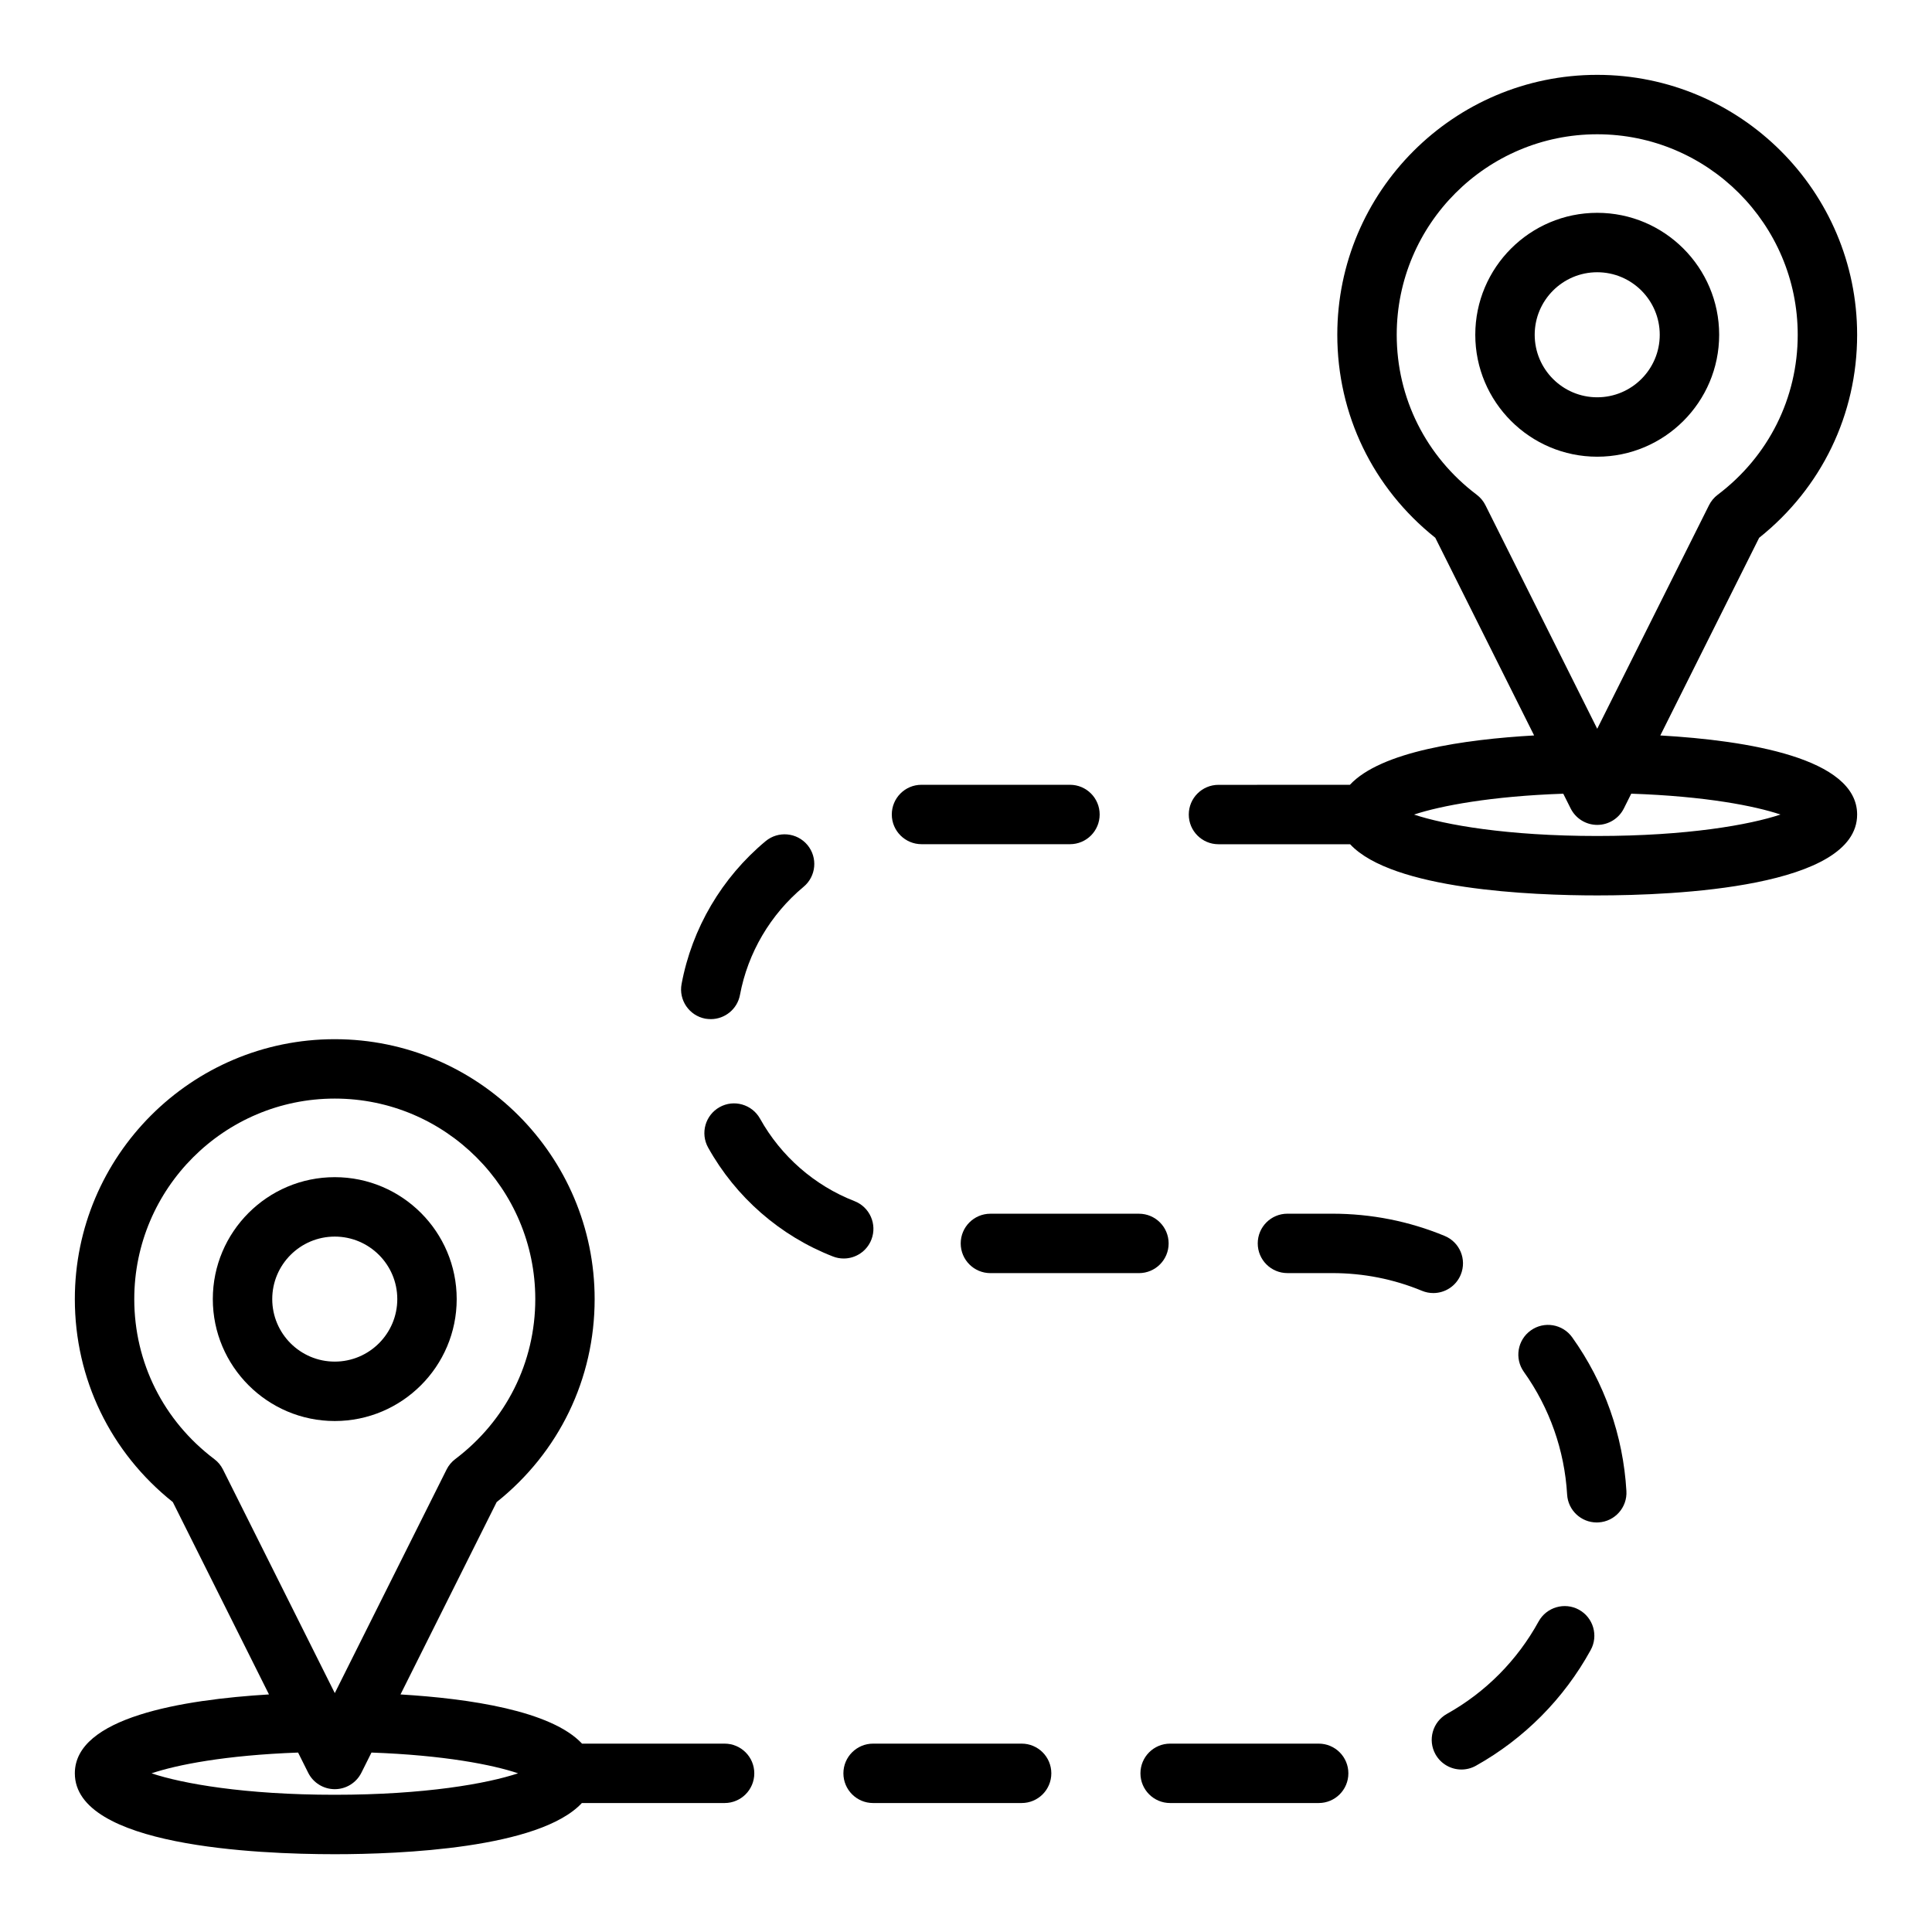
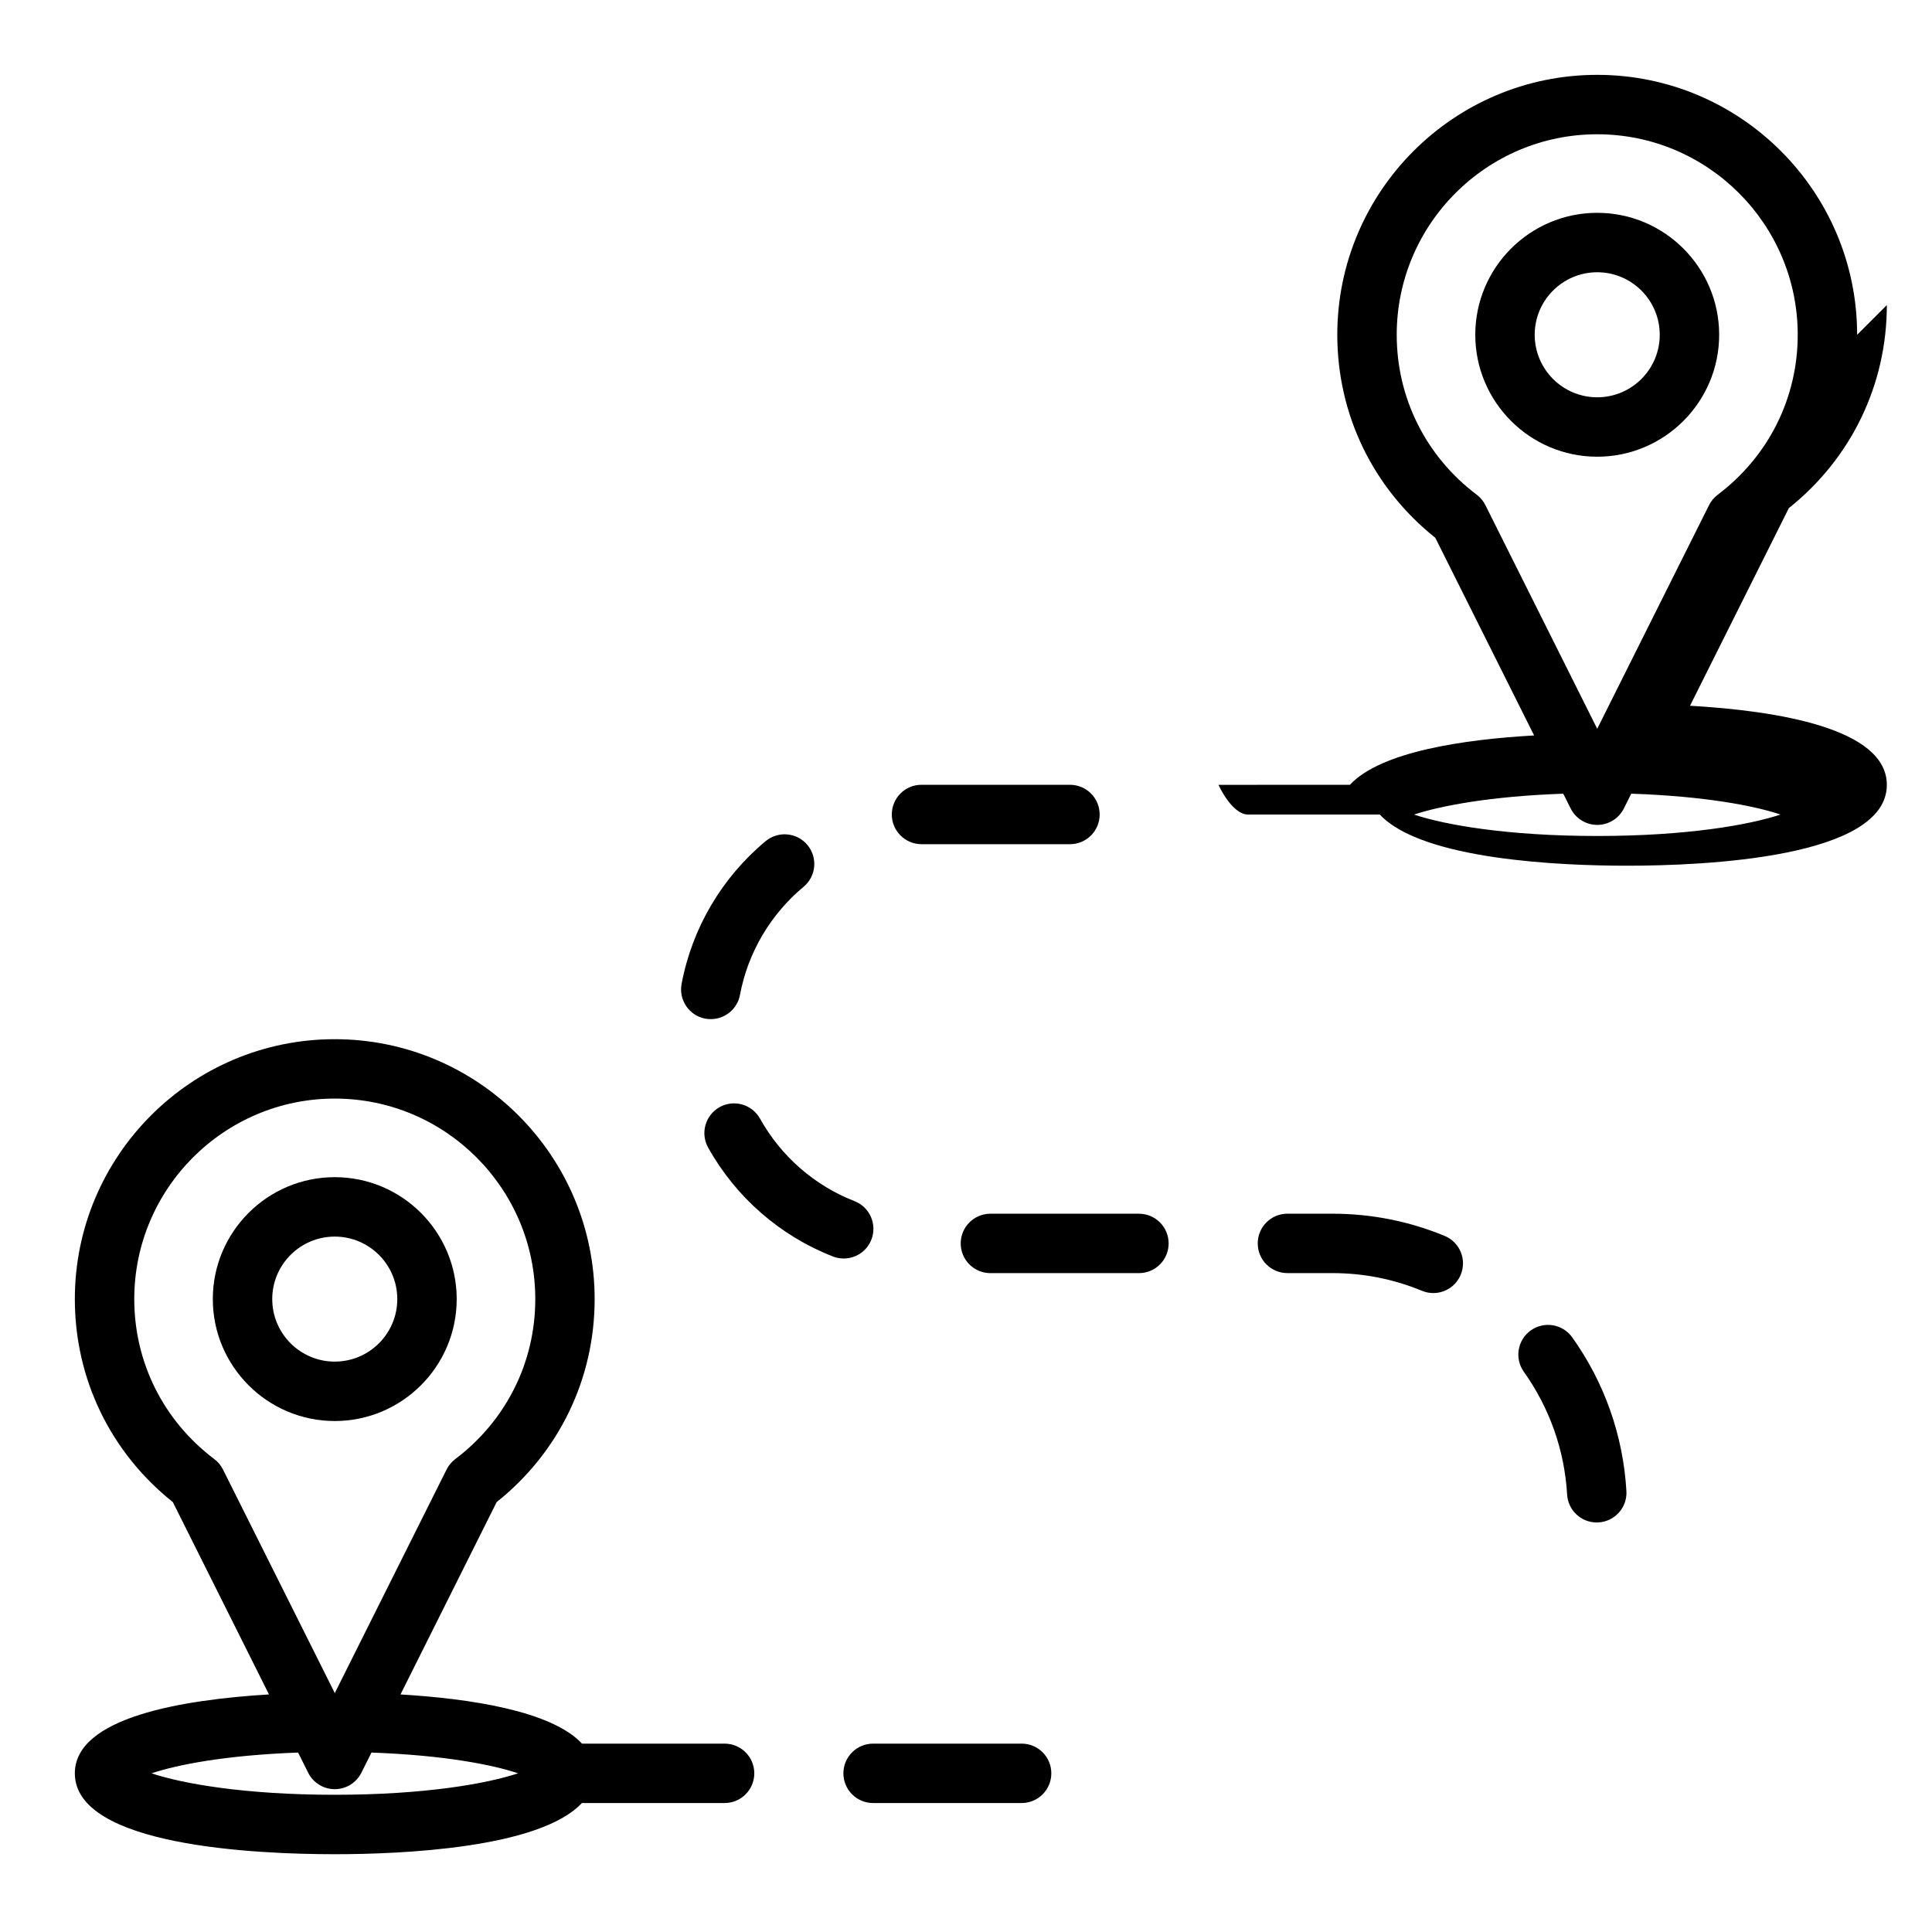
<svg xmlns="http://www.w3.org/2000/svg" fill="#000000" width="800px" height="800px" version="1.1" viewBox="144 144 512 512">
  <g>
    <path d="m265.03 488.27c0-17.82-14.492-32.309-32.316-32.309-17.82 0-32.316 14.492-32.316 32.309 0 17.812 14.5 32.316 32.316 32.316s32.316-14.492 32.316-32.316zm-48.883 0c0-9.133 7.43-16.562 16.57-16.562s16.57 7.43 16.57 16.562c0 9.141-7.43 16.57-16.57 16.57-9.141 0.004-16.57-7.43-16.57-16.57z" />
-     <path d="m636.16 232.72c0-37.984-30.898-68.883-68.883-68.883s-68.879 30.898-68.879 68.879c0 21.129 9.438 40.621 25.969 53.797l26.191 52.387c-18.516 1.055-40.598 4.242-48.824 13.082l-34.824 0.008c-4.352 0-7.871 3.519-7.871 7.871s3.519 7.871 7.871 7.871h34.883c11.203 12.035 48.035 13.562 65.488 13.562 20.711 0 68.879-2.094 68.879-21.434 0-14.996-29.109-19.633-52.16-20.957l26.191-52.379c16.527-13.188 25.969-32.676 25.969-53.805zm-20.312 127.14c-8.141 2.715-24.656 5.684-48.57 5.684-23.891 0-40.406-2.961-48.547-5.676 7.055-2.332 20.508-4.879 39.551-5.527l1.961 3.914c1.34 2.668 4.062 4.352 7.047 4.352 2.984 0 5.707-1.684 7.047-4.352l1.961-3.922c19.746 0.672 32.766 3.254 39.551 5.527zm-16.641-84.742c-0.969 0.73-1.754 1.676-2.297 2.762l-29.629 59.254-29.629-59.254c-0.543-1.086-1.332-2.031-2.297-2.762-13.48-10.18-21.211-25.633-21.211-42.398 0-29.301 23.836-53.137 53.133-53.137 29.301 0 53.137 23.836 53.137 53.137 0 16.766-7.731 32.219-21.207 42.398z" />
+     <path d="m636.16 232.72c0-37.984-30.898-68.883-68.883-68.883s-68.879 30.898-68.879 68.879c0 21.129 9.438 40.621 25.969 53.797l26.191 52.387c-18.516 1.055-40.598 4.242-48.824 13.082l-34.824 0.008s3.519 7.871 7.871 7.871h34.883c11.203 12.035 48.035 13.562 65.488 13.562 20.711 0 68.879-2.094 68.879-21.434 0-14.996-29.109-19.633-52.16-20.957l26.191-52.379c16.527-13.188 25.969-32.676 25.969-53.805zm-20.312 127.14c-8.141 2.715-24.656 5.684-48.57 5.684-23.891 0-40.406-2.961-48.547-5.676 7.055-2.332 20.508-4.879 39.551-5.527l1.961 3.914c1.34 2.668 4.062 4.352 7.047 4.352 2.984 0 5.707-1.684 7.047-4.352l1.961-3.922c19.746 0.672 32.766 3.254 39.551 5.527zm-16.641-84.742c-0.969 0.73-1.754 1.676-2.297 2.762l-29.629 59.254-29.629-59.254c-0.543-1.086-1.332-2.031-2.297-2.762-13.48-10.18-21.211-25.633-21.211-42.398 0-29.301 23.836-53.137 53.133-53.137 29.301 0 53.137 23.836 53.137 53.137 0 16.766-7.731 32.219-21.207 42.398z" />
    <path d="m567.28 200.4c-17.82 0-32.316 14.5-32.316 32.316 0 17.812 14.5 32.316 32.316 32.316 17.812 0 32.316-14.5 32.316-32.316s-14.492-32.316-32.316-32.316zm0 48.887c-9.141 0-16.57-7.43-16.57-16.57s7.43-16.57 16.57-16.57 16.57 7.43 16.57 16.57c0.004 9.141-7.43 16.57-16.57 16.57z" />
-     <path d="m493.46 606.08h-39.359c-4.352 0-7.871 3.519-7.871 7.871s3.519 7.871 7.871 7.871h39.359c4.352 0 7.871-3.519 7.871-7.871 0-4.356-3.519-7.871-7.871-7.871z" />
    <path d="m531.11 481.81c1.66-4.023-0.242-8.621-4.266-10.281-9.445-3.906-19.477-5.887-29.781-5.887h-11.879c-4.352 0-7.871 3.519-7.871 7.871s3.519 7.871 7.871 7.871h11.879c8.242 0 16.23 1.574 23.773 4.691 0.984 0.41 2 0.598 3.008 0.598 3.086 0 6.016-1.832 7.266-4.863z" />
-     <path d="m562.44 570.59c-3.785-2.078-8.598-0.691-10.691 3.117-5.652 10.297-14.051 18.766-24.301 24.488-3.793 2.125-5.148 6.918-3.031 10.715 1.449 2.574 4.117 4.031 6.879 4.031 1.301 0 2.621-0.324 3.832-1 12.824-7.18 23.34-17.781 30.418-30.66 2.098-3.812 0.703-8.59-3.106-10.691z" />
    <path d="m549.67 496.58c-3.535 2.519-4.359 7.438-1.828 10.98 6.809 9.547 10.777 20.781 11.461 32.496 0.234 4.188 3.715 7.414 7.848 7.414 0.156 0 0.309-0.008 0.465-0.016 4.344-0.25 7.66-3.977 7.398-8.312-0.852-14.688-5.816-28.773-14.367-40.738-2.527-3.535-7.449-4.359-10.977-1.824z" />
    <path d="m414.74 606.08h-39.359c-4.344 0-7.871 3.519-7.871 7.871s3.527 7.871 7.871 7.871h39.359c4.352 0 7.871-3.519 7.871-7.871 0-4.356-3.516-7.871-7.871-7.871z" />
    <path d="m453.7 473.52c0-4.352-3.519-7.871-7.871-7.871h-39.359c-4.344 0-7.871 3.519-7.871 7.871s3.527 7.871 7.871 7.871h39.359c4.352 0 7.871-3.519 7.871-7.871z" />
    <path d="m332.37 414.08c3.715 0 7.031-2.644 7.731-6.422 2.086-11.164 8.07-21.332 16.855-28.645 3.344-2.777 3.801-7.738 1.023-11.082-2.785-3.336-7.746-3.785-11.082-1.016-11.602 9.652-19.516 23.098-22.27 37.855-0.805 4.273 2.023 8.383 6.289 9.188 0.492 0.074 0.98 0.121 1.453 0.121z" />
    <path d="m374.93 472.5c1.574-4.055-0.434-8.613-4.481-10.188-10.598-4.125-19.484-11.895-25.031-21.859-2.117-3.785-6.91-5.172-10.707-3.055-3.793 2.117-5.164 6.91-3.055 10.707 7.328 13.168 19.082 23.426 33.086 28.875 0.938 0.371 1.906 0.535 2.852 0.535 3.148 0.008 6.125-1.906 7.336-5.016z" />
    <path d="m427.55 367.72c4.352 0 7.871-3.519 7.871-7.871 0-4.352-3.519-7.871-7.871-7.871h-39.359c-4.344 0-7.856 3.519-7.856 7.871 0 4.352 3.551 7.871 7.894 7.871z" />
    <path d="m336.02 606.08h-37.777c-8.156-8.73-29.867-11.941-48.105-13.035l25.48-50.973c16.531-13.18 25.969-32.676 25.969-53.797 0-37.984-30.898-68.879-68.879-68.879-37.984-0.004-68.875 30.895-68.875 68.875 0 21.129 9.438 40.629 25.969 53.797l25.48 50.973c-22.965 1.387-51.449 6.078-51.449 20.91 0 19.34 48.168 21.434 68.879 21.434 17.445 0 54.277-1.527 65.488-13.562h37.824c4.344 0 7.871-3.519 7.871-7.871 0.004-4.356-3.531-7.871-7.875-7.871zm-135.23-75.406c-13.477-10.172-21.207-25.625-21.207-42.402 0-29.301 23.836-53.137 53.137-53.137s53.137 23.836 53.137 53.137c0 16.766-7.731 32.219-21.207 42.398-0.969 0.73-1.754 1.676-2.297 2.762l-29.629 59.254-29.637-59.258c-0.543-1.086-1.328-2.031-2.297-2.754zm31.93 88.961c-23.906 0-40.422-2.969-48.562-5.684 6.699-2.25 19.5-4.801 38.84-5.504l2.676 5.352c1.332 2.668 4.062 4.352 7.047 4.352s5.707-1.684 7.047-4.352l2.676-5.352c19.348 0.699 32.141 3.242 38.848 5.496-8.141 2.723-24.656 5.691-48.57 5.691z" />
  </g>
</svg>